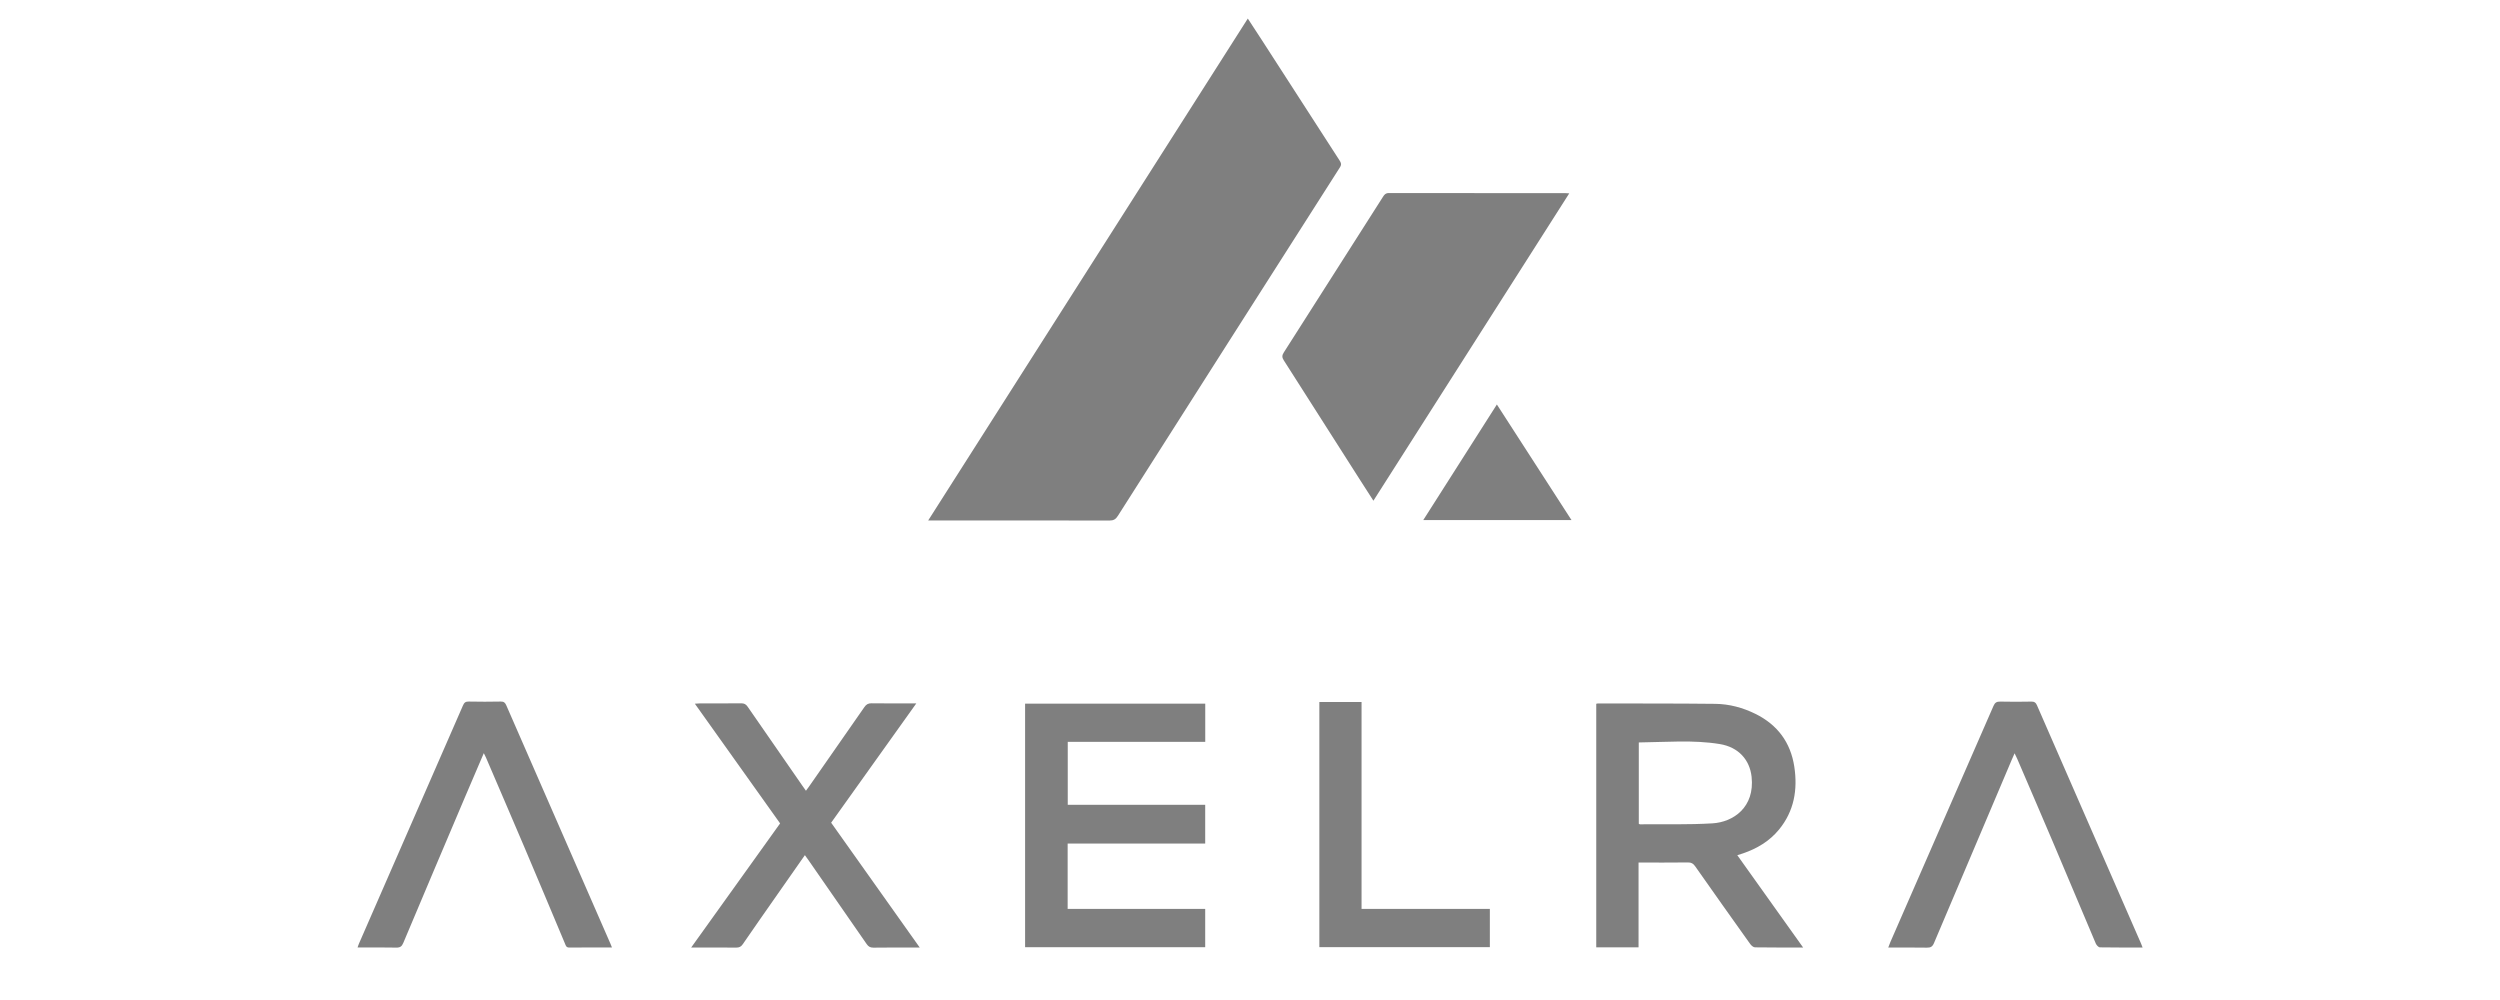
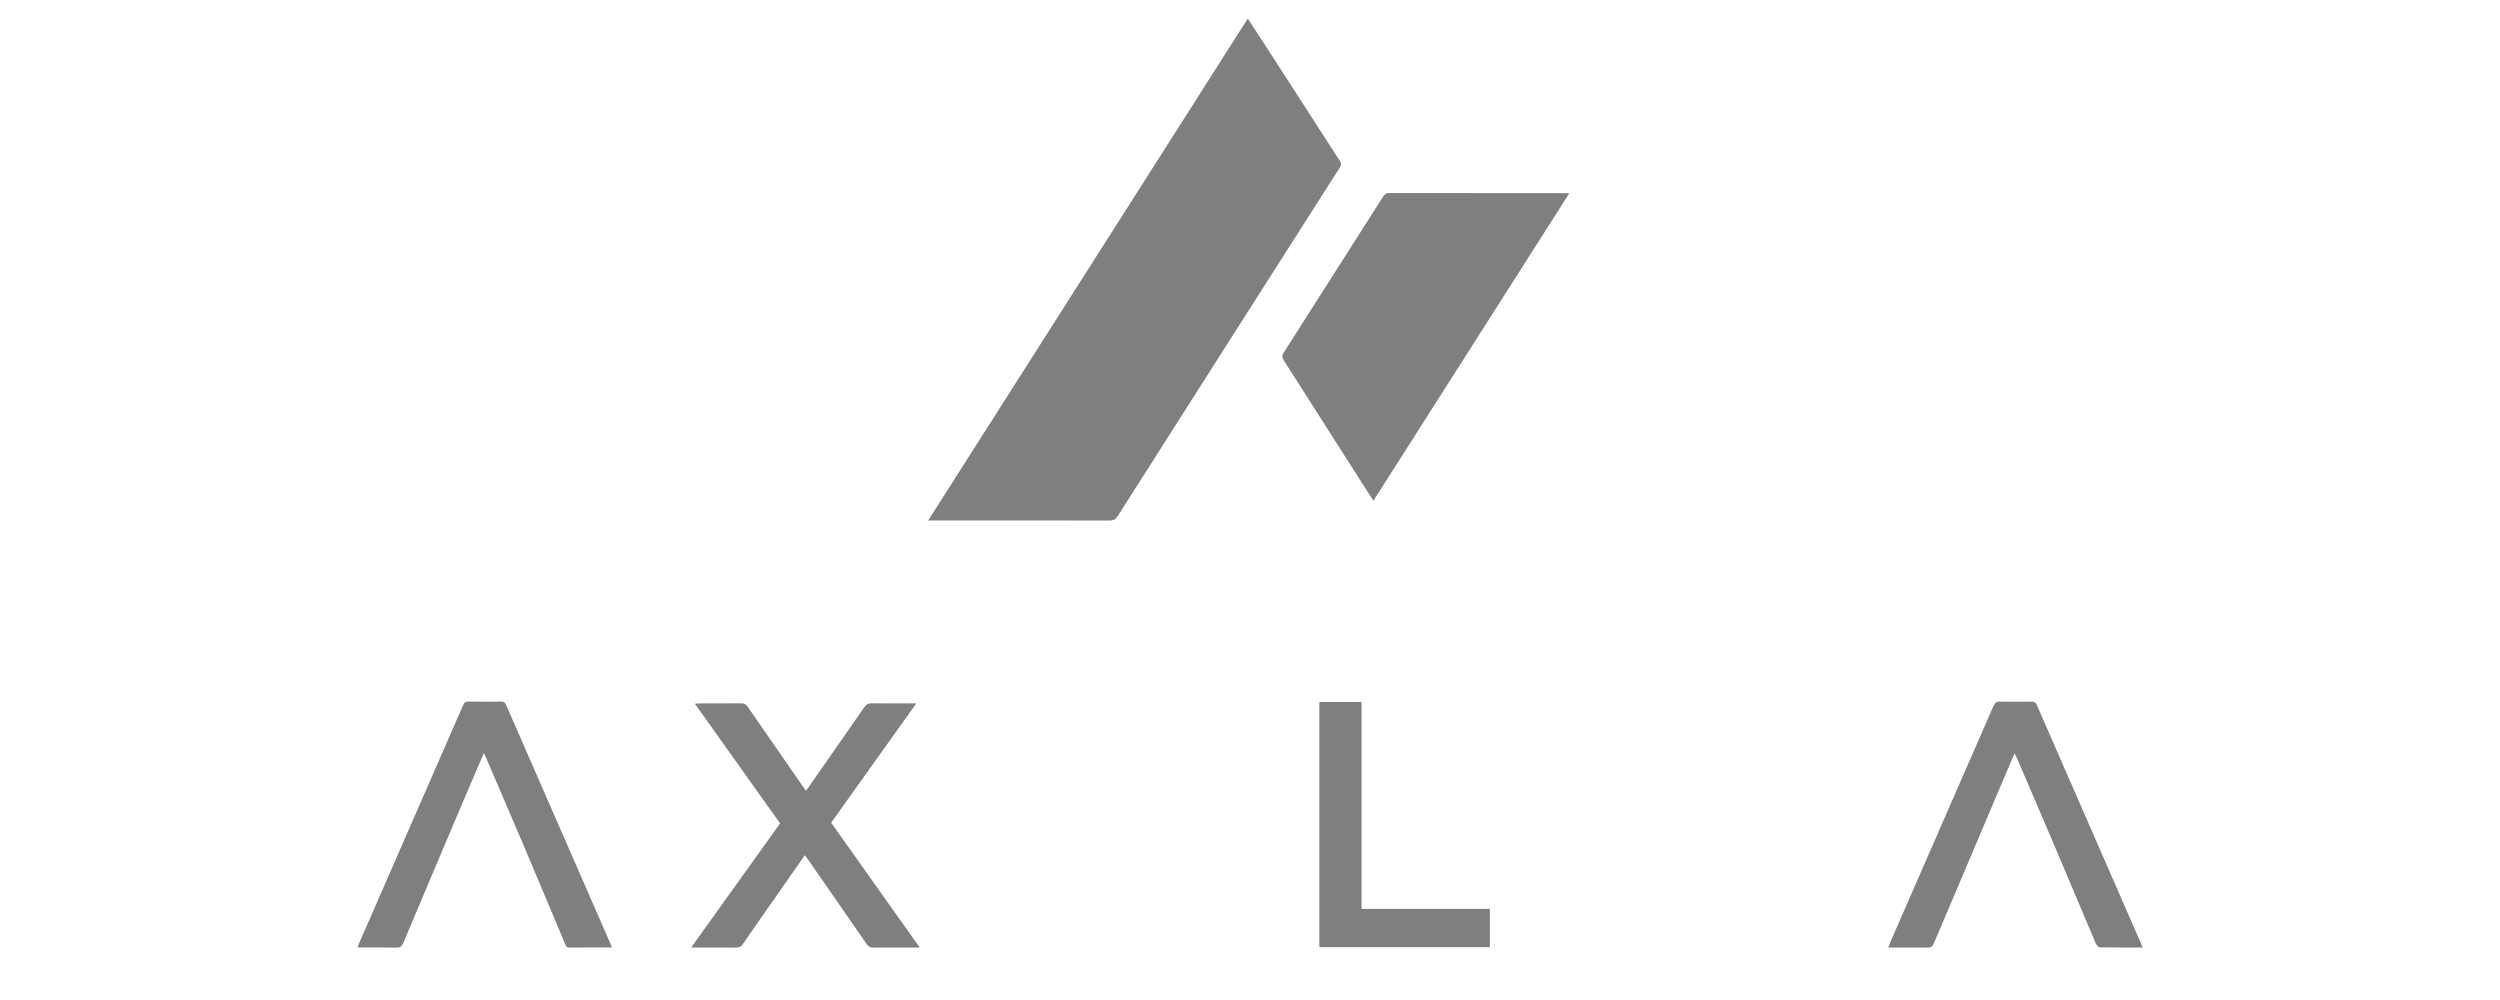
<svg xmlns="http://www.w3.org/2000/svg" id="Layer_1" data-name="Layer 1" viewBox="0 135 500 200">
  <defs>
    <style>
      .cls-1 {
        fill: #7f7f7f;
      }
    </style>
  </defs>
  <path class="cls-1" d="m185.64,239.09c21.34-33.51,42.59-66.88,63.92-100.38,1,1.53,1.93,2.93,2.84,4.35,5.17,8.01,10.33,16.03,15.51,24.03.31.47.44.81.08,1.37-14.83,23.23-29.63,46.47-44.42,69.72-.43.68-.87.93-1.69.93-11.69-.03-23.38-.02-35.07-.02-.33,0-.66,0-1.17,0Z" />
  <path class="cls-1" d="m274.68,235.14c-.92-1.43-1.77-2.74-2.61-4.06-5.11-8.01-10.21-16.04-15.33-24.04-.37-.58-.34-.99.02-1.55,6.63-10.37,13.24-20.76,19.85-31.15.27-.43.53-.73,1.14-.73,11.78.02,23.57.02,35.35.02.18,0,.36.02.75.04-13.07,20.51-26.07,40.92-39.16,61.46Z" />
-   <path class="cls-1" d="m360.63,324.5c-3.36,0-6.49.02-9.62-.03-.33,0-.75-.36-.97-.67-3.69-5.17-7.36-10.35-11.01-15.55-.38-.54-.76-.77-1.43-.76-3.25.04-6.5.02-9.89.02v16.96h-8.46v-48.71c.13-.03.24-.07.36-.07,7.81.02,15.63-.01,23.44.08,2.81.03,5.52.76,8.05,2.01,4.4,2.18,7.02,5.7,7.76,10.55.7,4.6-.03,8.9-3.07,12.6-1.91,2.32-4.39,3.79-7.2,4.75-.32.11-.64.21-1.13.36,4.38,6.14,8.71,12.22,13.17,18.47Zm-32.87-41.01v16.27c.12.06.17.1.23.1,4.83-.04,9.68.1,14.5-.19,4.16-.25,8.5-3.2,7.83-9.32-.37-3.36-2.59-5.92-6.37-6.54-5.34-.87-10.75-.38-16.18-.32Z" />
-   <path class="cls-1" d="m241.04,295.96v7.75h-27.51v13.07h27.51v7.66h-36.02v-48.71h36.03v7.64h-27.5v12.59h27.49Z" />
-   <path class="cls-1" d="m160.97,306.04c-1.8,2.58-3.56,5.09-5.31,7.59-2.38,3.4-4.76,6.8-7.11,10.22-.34.49-.69.67-1.29.67-2.94-.03-5.88-.01-9.03-.01,5.99-8.36,11.88-16.58,17.79-24.83-5.67-7.96-11.32-15.89-17.05-23.94.45-.03.72-.06.99-.06,2.76,0,5.52.01,8.28-.02.59,0,.95.18,1.29.68,3.64,5.28,7.3,10.55,10.95,15.81.21.3.43.6.71,1,.24-.33.44-.59.63-.86,3.69-5.28,7.38-10.56,11.05-15.86.37-.54.75-.78,1.43-.77,2.91.04,5.82.02,8.96.02-5.74,8.04-11.36,15.91-17.03,23.86,5.87,8.27,11.73,16.54,17.72,24.97h-1.18c-2.7,0-5.39-.02-8.09.02-.64,0-1-.21-1.35-.72-3.87-5.61-7.76-11.2-11.65-16.8-.21-.3-.43-.6-.69-.96Z" />
+   <path class="cls-1" d="m160.97,306.04c-1.8,2.58-3.56,5.09-5.31,7.59-2.38,3.4-4.76,6.8-7.11,10.22-.34.49-.69.67-1.29.67-2.94-.03-5.88-.01-9.03-.01,5.99-8.36,11.88-16.58,17.79-24.83-5.67-7.96-11.32-15.89-17.05-23.94.45-.03.72-.06.99-.06,2.76,0,5.52.01,8.28-.02.59,0,.95.18,1.29.68,3.64,5.28,7.3,10.55,10.95,15.81.21.3.43.6.71,1,.24-.33.44-.59.63-.86,3.69-5.28,7.38-10.56,11.05-15.86.37-.54.75-.78,1.43-.77,2.91.04,5.82.02,8.96.02-5.74,8.04-11.36,15.91-17.03,23.86,5.87,8.27,11.73,16.54,17.72,24.97h-1.18c-2.7,0-5.39-.02-8.09.02-.64,0-1-.21-1.35-.72-3.87-5.61-7.76-11.2-11.65-16.8-.21-.3-.43-.6-.69-.96" />
  <path class="cls-1" d="m428.51,324.5c-2.95,0-5.74.02-8.52-.03-.29,0-.69-.44-.83-.76-2.87-6.75-5.7-13.51-8.56-20.26-2.37-5.58-4.78-11.15-7.17-16.72-.13-.3-.28-.6-.51-1.07-.22.5-.38.85-.53,1.2-5.2,12.25-10.41,24.49-15.59,36.75-.31.73-.68.94-1.43.92-2.54-.04-5.08-.02-7.72-.02.16-.42.28-.76.42-1.09,6.88-15.74,13.76-31.47,20.62-47.22.29-.68.64-.9,1.37-.88,2.08.05,4.15.04,6.23,0,.59-.01.87.19,1.1.73,6.93,15.88,13.87,31.76,20.81,47.64.1.22.17.45.32.82Z" />
  <path class="cls-1" d="m122.37,324.5c-2.94,0-5.73-.02-8.52.01-.61,0-.69-.39-.85-.78-2.71-6.45-5.41-12.9-8.14-19.33-2.54-5.98-5.12-11.95-7.68-17.92-.11-.25-.24-.49-.42-.85-1.3,3.03-2.56,5.95-3.8,8.88-4.11,9.68-8.22,19.37-12.3,29.07-.29.7-.64.96-1.42.94-2.54-.06-5.08-.02-7.73-.02.12-.34.2-.6.31-.84,6.93-15.85,13.86-31.7,20.77-47.56.24-.55.5-.81,1.15-.79,2.14.05,4.28.04,6.42,0,.6-.01.86.21,1.09.74,6.94,15.91,13.89,31.82,20.85,47.72.09.19.16.39.29.72Z" />
  <path class="cls-1" d="m272.31,316.78h25.66v7.65h-34.1v-49.03h8.44v41.39Z" />
-   <path class="cls-1" d="m299.37,215.89c5.01,7.76,9.93,15.39,14.93,23.13h-29.65c4.89-7.69,9.76-15.34,14.73-23.13Z" />
</svg>